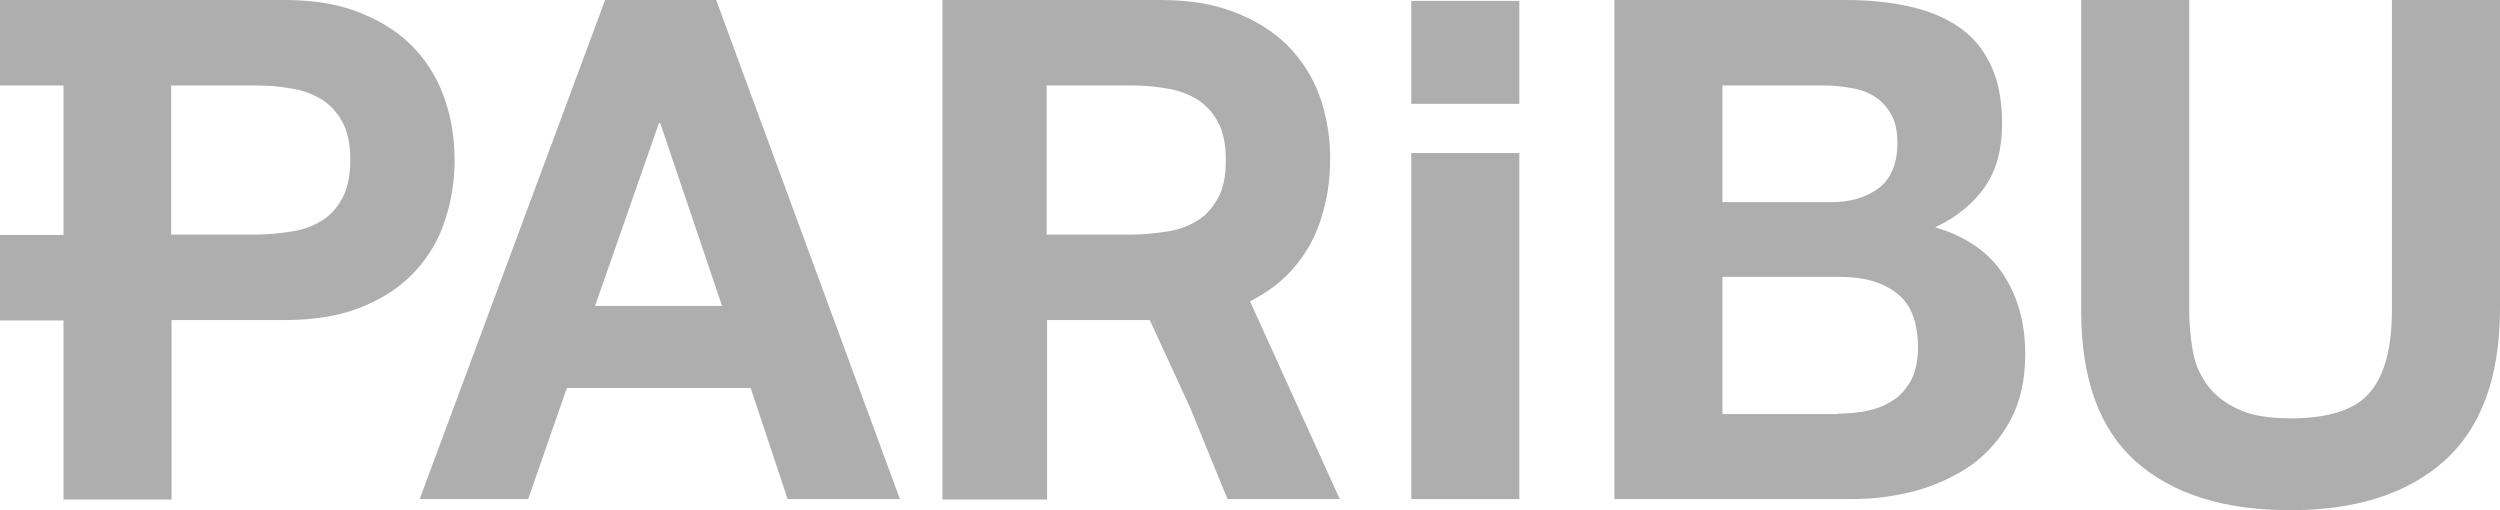
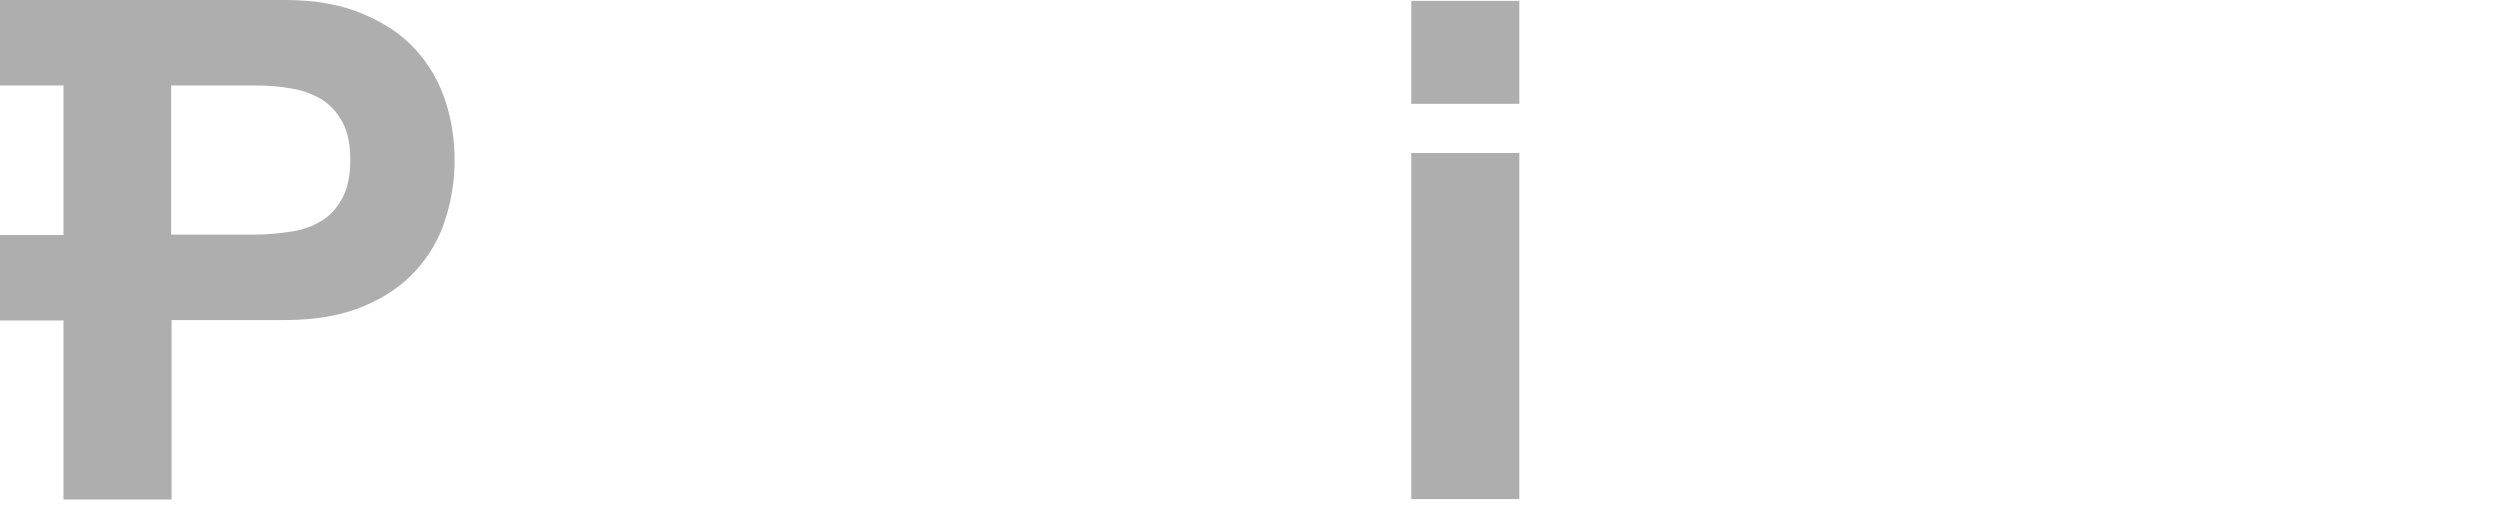
<svg xmlns="http://www.w3.org/2000/svg" width="98" height="20" viewBox="0 0 98 20" fill="none">
  <path fill-rule="evenodd" clip-rule="evenodd" d="M16.303 1.96C16.831 2.546 17.21 3.199 17.457 3.953C17.704 4.69 17.82 5.477 17.82 6.281C17.82 7.069 17.704 7.839 17.457 8.593C17.226 9.347 16.831 10.017 16.303 10.603C15.776 11.189 15.083 11.658 14.243 12.01C13.402 12.362 12.38 12.546 11.177 12.546H6.726V19.581H2.489V12.563H0V9.213H2.489V3.35H0V0H11.16C12.363 0 13.385 0.184 14.243 0.553C15.083 0.905 15.776 1.374 16.303 1.96ZM12.594 8.66C12.94 8.459 13.204 8.157 13.418 7.772C13.616 7.404 13.732 6.901 13.732 6.281C13.732 5.662 13.633 5.159 13.418 4.774C13.204 4.389 12.94 4.104 12.594 3.886C12.248 3.685 11.852 3.534 11.407 3.467C10.962 3.384 10.484 3.35 10.006 3.35H6.709V9.196H10.006C10.484 9.196 10.962 9.146 11.407 9.079C11.852 9.012 12.248 8.878 12.594 8.66Z" fill="black" fill-opacity="0.32" />
-   <path fill-rule="evenodd" clip-rule="evenodd" d="M35.277 19.564L28.073 0H23.721L16.451 19.564H20.704L22.221 15.209H29.425L30.875 19.564H35.277ZM25.881 4.824L28.304 11.993H23.326L25.831 4.824H25.881Z" fill="black" fill-opacity="0.32" />
-   <path fill-rule="evenodd" clip-rule="evenodd" d="M50.64 1.96C51.168 2.546 51.547 3.199 51.794 3.953C52.025 4.69 52.157 5.477 52.14 6.281C52.14 7.069 52.025 7.839 51.778 8.593C51.547 9.347 51.151 10.017 50.624 10.603C50.191 11.084 49.647 11.486 49.001 11.81L52.519 19.564H48.118L46.667 16.013L45.072 12.546H41.046V19.581H36.942V0H45.497C46.7 0 47.722 0.184 48.58 0.553C49.42 0.905 50.113 1.374 50.64 1.96ZM46.915 8.66C47.261 8.459 47.525 8.157 47.739 7.772C47.953 7.404 48.052 6.901 48.052 6.281C48.052 5.662 47.953 5.159 47.739 4.774C47.525 4.389 47.261 4.104 46.915 3.886C46.569 3.685 46.173 3.534 45.728 3.467C45.283 3.384 44.805 3.35 44.327 3.35H41.03V9.196H44.327C44.805 9.196 45.283 9.146 45.728 9.079C46.173 9.012 46.569 8.878 46.915 8.66ZM45.19 12.546L45.563 13.417L45.198 12.546H45.19Z" fill="black" fill-opacity="0.32" />
  <path d="M59.558 0.034H55.322V4.07H59.558V0.034Z" fill="black" fill-opacity="0.32" />
  <path d="M59.558 5.997H55.322V19.564H59.558V5.997Z" fill="black" fill-opacity="0.32" />
-   <path fill-rule="evenodd" clip-rule="evenodd" d="M72.334 0C73.257 0 74.081 0.084 74.839 0.251C75.598 0.419 76.24 0.687 76.784 1.055C77.329 1.424 77.741 1.926 78.037 2.546C78.334 3.166 78.482 3.936 78.482 4.841C78.482 5.829 78.268 6.65 77.823 7.303C77.378 7.956 76.735 8.492 75.861 8.911C77.048 9.263 77.938 9.866 78.515 10.737C79.092 11.608 79.389 12.647 79.389 13.869C79.389 14.858 79.208 15.712 78.829 16.432C78.45 17.152 77.938 17.739 77.312 18.208C76.669 18.66 75.944 18.995 75.136 19.23C74.312 19.447 73.471 19.564 72.614 19.564H63.284V0H72.334ZM72.037 16.214C72.449 16.214 72.845 16.181 73.224 16.097C73.603 16.013 73.933 15.879 74.229 15.678C74.51 15.494 74.74 15.226 74.922 14.891C75.087 14.556 75.186 14.137 75.186 13.635C75.186 12.63 74.905 11.909 74.345 11.491C73.784 11.055 73.059 10.854 72.136 10.854H67.52V16.231H72.037V16.214ZM71.79 7.923C72.548 7.923 73.158 7.739 73.653 7.37C74.13 7.002 74.378 6.415 74.378 5.595C74.378 5.142 74.295 4.757 74.13 4.472C73.966 4.188 73.751 3.953 73.488 3.786C73.224 3.618 72.911 3.501 72.564 3.451C72.218 3.384 71.856 3.35 71.477 3.35H67.52V7.923H71.79Z" fill="black" fill-opacity="0.32" />
-   <path d="M89.774 20C92.346 20 94.357 19.363 95.808 18.074C97.258 16.784 97.984 14.807 98 12.161V0H93.763V12.161C93.763 13.618 93.483 14.69 92.906 15.377C92.329 16.064 91.291 16.399 89.774 16.399C88.917 16.399 88.225 16.281 87.714 16.03C87.203 15.796 86.791 15.461 86.51 15.075C86.23 14.673 86.032 14.238 85.95 13.719C85.868 13.216 85.818 12.697 85.818 12.161V0H81.582V12.178C81.582 14.841 82.29 16.817 83.725 18.09C85.159 19.363 87.17 20 89.774 20Z" fill="black" fill-opacity="0.32" />
</svg>